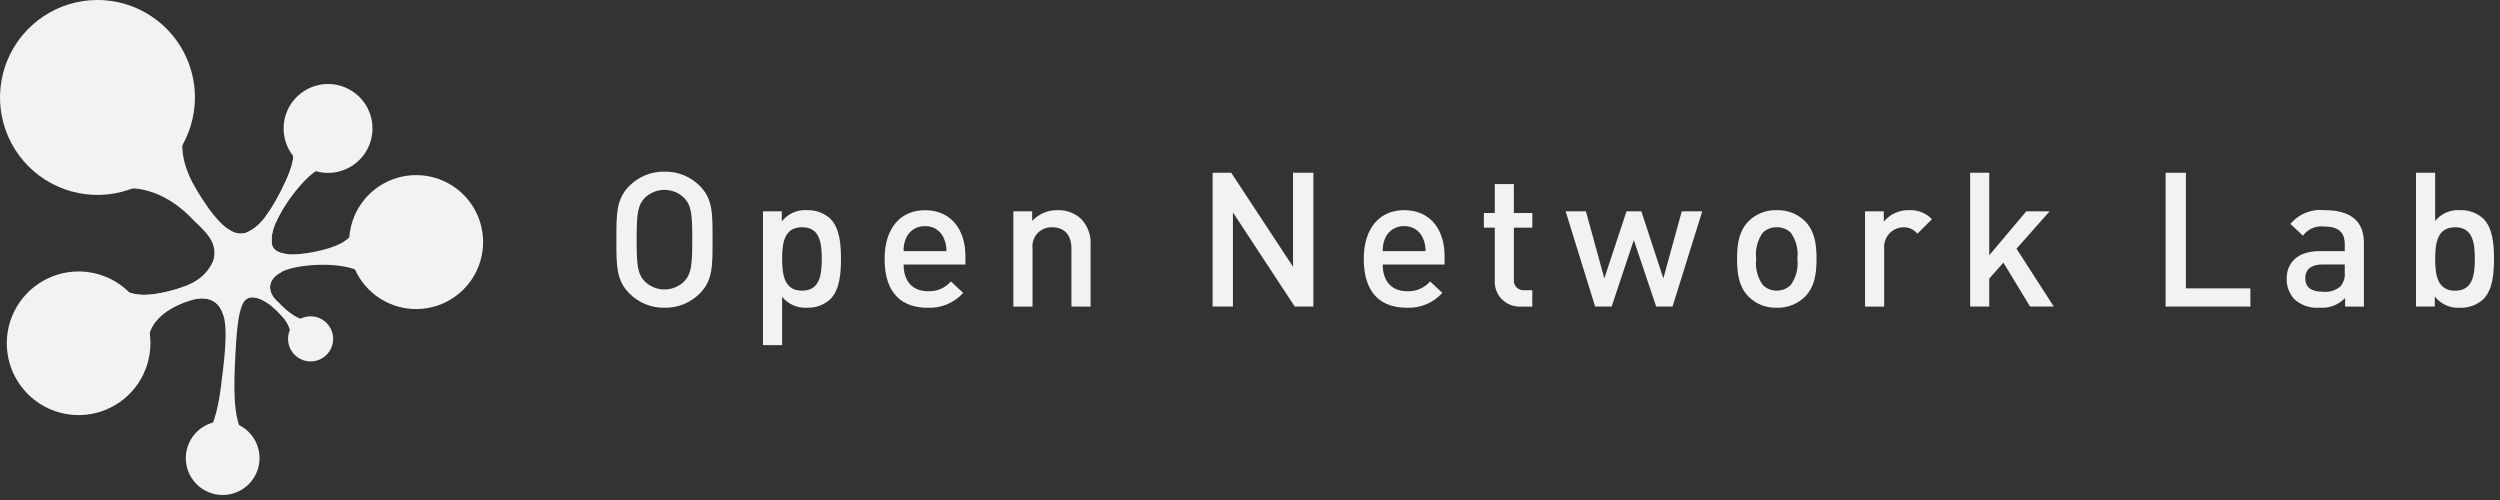
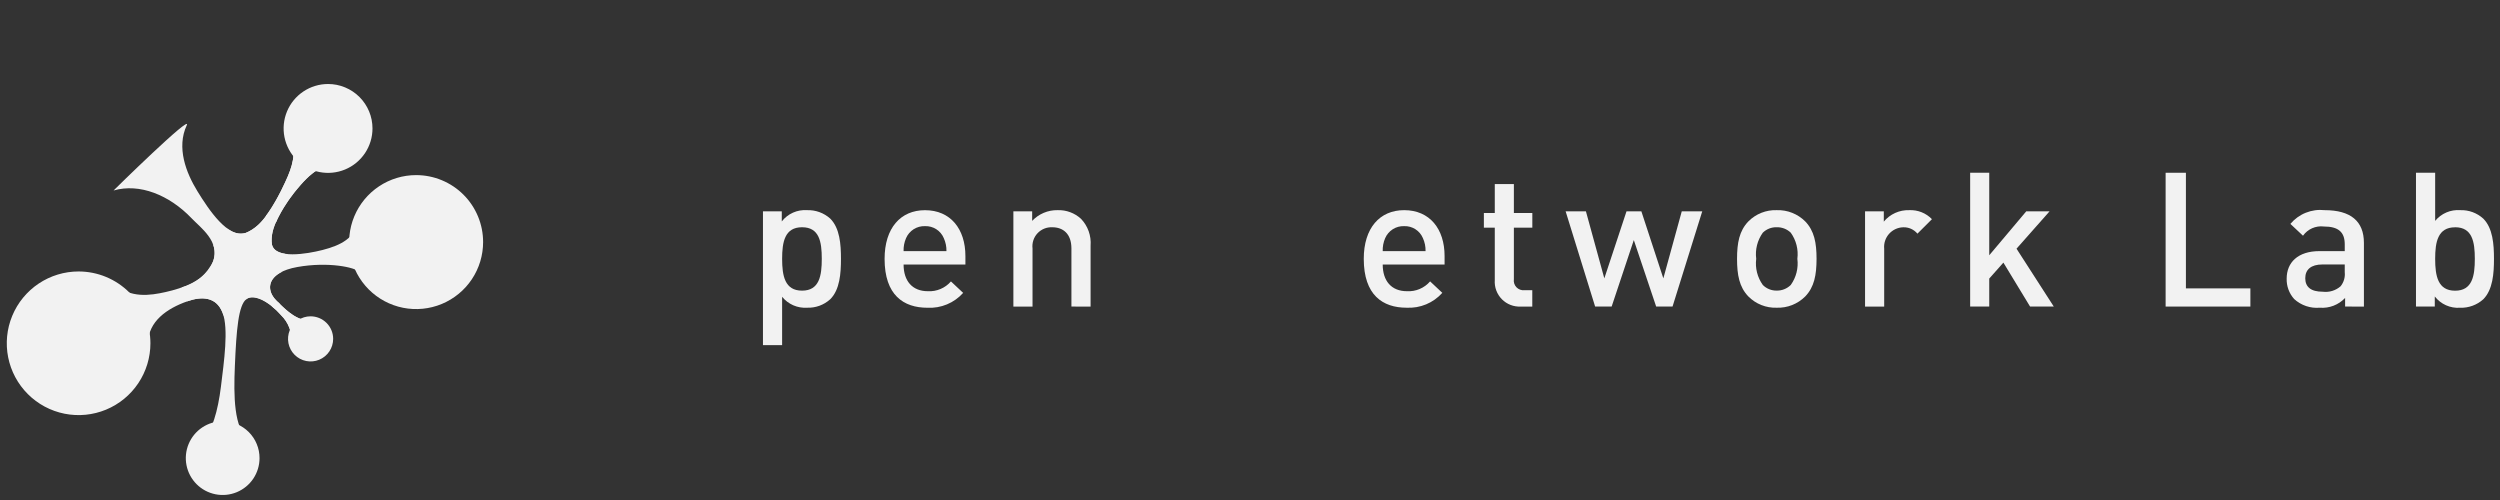
<svg xmlns="http://www.w3.org/2000/svg" width="275" height="55" viewBox="0 0 275 55" fill="none">
  <rect x="0" y="0" width="275" height="55" fill="#333333" stroke="none" />
  <path d="M20.542 13.777C19.395 16.23 20.465 19.003 21.716 21.035C22.967 23.067 25.079 26.273 27.025 25.621C28.971 24.969 30.48 21.921 31.359 20.066C32.223 18.255 32.57 16.783 32.017 15.666C31.577 14.771 37.117 18.337 36.508 18.307C35.899 18.277 34.908 18.249 33.077 20.33C31.246 22.411 29.548 25.258 29.911 26.893C30.274 28.528 33.735 27.941 35.478 27.499C37.547 26.976 39.056 26.143 39.367 24.333C39.588 23.033 41.141 31.068 40.876 30.718C40.63 30.371 40.055 30.478 39.542 29.925C39.056 29.396 36.108 28.769 32.721 29.369C29.334 29.969 29.198 31.841 30.36 33.018C31.522 34.195 32.721 35.363 34.307 35.262C35.235 35.204 32.038 38.213 32.063 37.662C32.102 37.111 32.02 36.559 31.823 36.043C31.626 35.527 31.32 35.06 30.924 34.675C29.455 33 27.884 32.351 27.124 32.889C26.224 33.531 26.002 36.289 25.836 40.267C25.692 43.567 25.728 47.107 27.327 48.367C28.191 49.043 21.745 48.499 22.344 48.146C23.303 47.577 23.979 45.186 24.305 42.514C24.631 39.842 25.169 36.154 24.48 34.389C23.791 32.624 22.18 32.589 20.628 33.138C18.328 33.938 16.334 35.367 16.275 37.715C16.226 39.593 11.802 30.466 12.638 31.247C14.338 32.83 16.514 32.507 18.211 32.126C20.025 31.714 22.69 30.89 23.455 28.726C24.22 26.562 22.055 25.043 21.091 24.026C18.629 21.447 15.349 20.126 12.491 20.955C12.485 20.949 21.16 12.431 20.542 13.777Z" fill="#F2F2F2" />
-   <path d="M21.442 10.725C21.441 12.845 20.812 14.918 19.633 16.68C18.455 18.443 16.78 19.816 14.821 20.627C12.862 21.438 10.707 21.65 8.627 21.236C6.548 20.822 4.638 19.8 3.139 18.301C1.64 16.801 0.619 14.891 0.206 12.812C-0.208 10.732 0.005 8.577 0.816 6.618C1.628 4.659 3.002 2.985 4.764 1.807C6.527 0.629 8.6 0 10.72 1.86802e-07C12.128 -0 13.523 0.277 14.824 0.816C16.125 1.355 17.308 2.145 18.303 3.141C19.299 4.137 20.089 5.319 20.627 6.621C21.166 7.922 21.443 9.317 21.442 10.725Z" fill="#F2F2F2" />
  <path d="M53.142 26.627C53.143 28.085 52.711 29.51 51.901 30.722C51.092 31.934 49.94 32.879 48.594 33.437C47.247 33.995 45.765 34.141 44.335 33.856C42.905 33.571 41.592 32.869 40.562 31.838C39.532 30.807 38.83 29.493 38.547 28.063C38.263 26.633 38.41 25.151 38.969 23.805C39.528 22.459 40.474 21.308 41.687 20.5C42.9 19.691 44.325 19.26 45.783 19.262C47.735 19.264 49.607 20.04 50.987 21.421C52.367 22.802 53.142 24.675 53.142 26.627Z" fill="#F2F2F2" />
  <path d="M28.549 50.396C28.548 51.198 28.31 51.982 27.864 52.649C27.418 53.315 26.784 53.834 26.042 54.141C25.301 54.447 24.485 54.527 23.699 54.369C22.912 54.212 22.19 53.825 21.623 53.257C21.057 52.689 20.672 51.966 20.516 51.179C20.36 50.392 20.442 49.577 20.75 48.836C21.058 48.096 21.578 47.463 22.246 47.018C22.913 46.574 23.698 46.337 24.5 46.338C25.032 46.338 25.56 46.443 26.052 46.647C26.543 46.851 26.99 47.15 27.366 47.527C27.742 47.904 28.041 48.352 28.243 48.844C28.446 49.336 28.55 49.864 28.549 50.396Z" fill="#F2F2F2" />
  <path d="M27.025 25.622C26.686 25.71 26.331 25.715 25.989 25.637C25.648 25.558 25.33 25.398 25.064 25.17C25.651 26.279 26.598 27.155 27.748 27.655C28.899 28.156 30.186 28.251 31.397 27.924C30.638 27.81 30.047 27.512 29.912 26.894C29.815 25.954 30.012 25.007 30.475 24.183L29.353 23.62C28.796 24.506 27.985 25.204 27.025 25.622Z" fill="#F2F2F2" />
  <path d="M30.36 33.018C29.435 32.071 29.342 30.685 31.092 29.861C30.205 30.032 29.37 30.407 28.653 30.957C27.937 31.508 27.358 32.217 26.964 33.03C27.011 32.978 27.062 32.931 27.118 32.889C27.754 32.437 28.959 32.828 30.201 33.94L30.785 33.44L30.36 33.018Z" fill="#F2F2F2" />
  <path d="M23.397 26.79C23.657 27.404 23.676 28.093 23.449 28.72C23.127 29.428 22.65 30.055 22.053 30.555C21.457 31.055 20.757 31.416 20.003 31.61L20.562 33.156L20.62 33.134C22.169 32.59 23.78 32.624 24.472 34.385C24.509 34.485 24.546 34.594 24.583 34.705L25.069 34.714C25.277 33.952 25.384 33.165 25.387 32.375C25.386 30.34 24.683 28.367 23.397 26.79Z" fill="#F2F2F2" />
-   <path d="M18.205 32.123C16.505 32.504 14.335 32.823 12.632 31.244C11.796 30.463 16.219 39.59 16.269 37.712C16.327 35.363 18.326 33.937 20.622 33.135C20.69 33.117 20.745 33.095 20.806 33.074C20.622 32.607 20.406 32.047 20.213 31.534C19.558 31.776 18.887 31.973 18.205 32.123Z" fill="#F2F2F2" />
  <path d="M33.078 20.331C34.904 18.25 35.906 18.274 36.509 18.308C37.112 18.342 31.577 14.774 32.017 15.668C32.57 16.784 32.223 18.256 31.359 20.068C30.776 21.375 30.063 22.619 29.232 23.784L30.345 24.474C31.044 22.965 31.966 21.568 33.078 20.331Z" fill="#F2F2F2" />
  <path d="M30.92 34.676C31.317 35.061 31.625 35.529 31.822 36.045C32.02 36.562 32.102 37.115 32.064 37.667C32.039 38.214 35.236 35.205 34.308 35.267C32.82 35.367 31.683 34.339 30.585 33.244L29.896 33.693C30.264 33.991 30.607 34.32 30.92 34.676Z" fill="#F2F2F2" />
  <path d="M40.974 14.126C40.975 15.093 40.688 16.038 40.152 16.842C39.615 17.647 38.852 18.274 37.959 18.644C37.066 19.015 36.083 19.112 35.134 18.923C34.186 18.735 33.315 18.27 32.631 17.586C31.947 16.903 31.481 16.032 31.292 15.084C31.103 14.135 31.2 13.152 31.57 12.259C31.94 11.366 32.566 10.602 33.37 10.065C34.174 9.528 35.119 9.241 36.086 9.241C36.728 9.24 37.363 9.366 37.956 9.612C38.55 9.857 39.089 10.217 39.542 10.67C39.996 11.124 40.356 11.663 40.602 12.256C40.848 12.849 40.974 13.484 40.974 14.126Z" fill="#F2F2F2" />
  <path d="M36.647 37.276C36.647 37.767 36.502 38.247 36.229 38.655C35.957 39.063 35.569 39.382 35.116 39.57C34.663 39.758 34.164 39.807 33.682 39.712C33.201 39.616 32.758 39.38 32.411 39.033C32.064 38.686 31.827 38.244 31.731 37.763C31.635 37.282 31.684 36.782 31.871 36.329C32.059 35.875 32.377 35.487 32.785 35.214C33.192 34.941 33.672 34.795 34.163 34.795C34.821 34.795 35.453 35.056 35.919 35.521C36.385 35.986 36.647 36.618 36.647 37.276Z" fill="#F2F2F2" />
  <path d="M16.546 37.767C16.545 39.329 16.081 40.855 15.212 42.154C14.344 43.452 13.11 44.463 11.667 45.061C10.223 45.658 8.636 45.814 7.104 45.509C5.572 45.204 4.165 44.452 3.06 43.347C1.956 42.243 1.203 40.836 0.898 39.304C0.593 37.772 0.749 36.184 1.346 34.741C1.943 33.298 2.954 32.064 4.253 31.195C5.551 30.327 7.077 29.862 8.639 29.861C9.677 29.861 10.706 30.065 11.665 30.462C12.624 30.859 13.496 31.442 14.23 32.176C14.965 32.91 15.547 33.782 15.944 34.741C16.342 35.7 16.546 36.729 16.546 37.767Z" fill="#F2F2F2" />
-   <path d="M76.981 32.275C76.473 32.787 75.867 33.191 75.198 33.462C74.53 33.732 73.813 33.864 73.092 33.849C72.375 33.864 71.662 33.733 70.997 33.462C70.333 33.191 69.731 32.787 69.228 32.275C67.78 30.83 67.802 29.195 67.802 26.364C67.802 23.533 67.78 21.9 69.228 20.453C69.731 19.941 70.333 19.538 70.997 19.268C71.662 18.997 72.375 18.866 73.092 18.882C73.813 18.866 74.529 18.998 75.198 19.268C75.867 19.538 76.473 19.941 76.981 20.453C78.426 21.901 78.381 23.533 78.381 26.364C78.381 29.195 78.426 30.83 76.981 32.275ZM75.281 21.796C74.993 21.508 74.652 21.279 74.276 21.122C73.9 20.966 73.496 20.886 73.089 20.886C72.682 20.886 72.278 20.966 71.902 21.122C71.526 21.279 71.184 21.508 70.897 21.796C70.175 22.58 70.03 23.41 70.03 26.364C70.03 29.318 70.174 30.148 70.897 30.932C71.184 31.221 71.526 31.449 71.902 31.605C72.278 31.762 72.682 31.842 73.089 31.842C73.496 31.842 73.9 31.762 74.276 31.605C74.652 31.449 74.993 31.221 75.281 30.932C76.006 30.148 76.151 29.321 76.151 26.364C76.151 23.407 76.01 22.579 75.284 21.795L75.281 21.796Z" fill="#F2F2F2" />
  <path d="M91.326 32.917C90.632 33.548 89.718 33.882 88.781 33.848C88.26 33.882 87.739 33.791 87.261 33.583C86.783 33.374 86.362 33.053 86.033 32.648V37.963H83.926V23.243H85.995V24.359C86.319 23.941 86.742 23.608 87.225 23.392C87.708 23.175 88.237 23.081 88.765 23.117C89.708 23.083 90.628 23.417 91.329 24.048C92.383 25.102 92.506 26.879 92.506 28.472C92.506 30.065 92.385 31.863 91.326 32.917ZM88.226 24.997C86.326 24.997 86.034 26.611 86.034 28.471C86.034 30.331 86.323 31.971 88.226 31.971C90.129 31.971 90.396 30.336 90.396 28.471C90.396 26.606 90.131 24.997 88.226 24.997Z" fill="#F2F2F2" />
  <path d="M99.394 29.097C99.394 30.897 100.347 32.033 102.062 32.033C102.54 32.06 103.017 31.977 103.458 31.79C103.899 31.604 104.291 31.319 104.604 30.957L105.947 32.217C105.456 32.766 104.849 33.198 104.169 33.481C103.488 33.764 102.754 33.891 102.018 33.852C99.393 33.852 97.305 32.466 97.305 28.476C97.305 25.085 99.063 23.121 101.75 23.121C104.56 23.121 106.195 25.19 106.195 28.165V29.097H99.394ZM103.818 26.197C103.649 25.793 103.361 25.45 102.992 25.214C102.623 24.978 102.191 24.86 101.753 24.875C101.312 24.859 100.877 24.977 100.504 25.213C100.132 25.449 99.839 25.792 99.665 26.197C99.47 26.646 99.377 27.133 99.394 27.623H104.11C104.12 27.132 104.021 26.645 103.818 26.197Z" fill="#F2F2F2" />
  <path d="M117.857 33.722V27.335C117.857 25.703 116.929 24.999 115.751 24.999C115.448 24.985 115.145 25.037 114.864 25.151C114.582 25.266 114.329 25.441 114.123 25.663C113.916 25.885 113.76 26.15 113.666 26.439C113.572 26.728 113.542 27.034 113.578 27.335V33.723H111.472V23.243H113.538V24.297C113.895 23.917 114.328 23.615 114.809 23.412C115.289 23.209 115.807 23.108 116.329 23.117C117.282 23.083 118.209 23.425 118.911 24.07C119.285 24.46 119.572 24.925 119.754 25.434C119.935 25.944 120.007 26.485 119.965 27.024V33.724L117.857 33.722Z" fill="#F2F2F2" />
-   <path d="M142.422 33.722L135.622 23.366V33.722H133.387V19.004H135.434L142.234 29.342V19.004H144.469V33.722H142.422Z" fill="#F2F2F2" />
  <path d="M152.098 29.097C152.098 30.897 153.051 32.033 154.766 32.033C155.245 32.06 155.723 31.977 156.165 31.789C156.606 31.602 156.999 31.316 157.312 30.953L158.655 32.213C158.164 32.762 157.557 33.194 156.877 33.477C156.196 33.76 155.462 33.887 154.726 33.848C152.101 33.848 150.014 32.462 150.014 28.472C150.014 25.081 151.772 23.117 154.459 23.117C157.272 23.117 158.904 25.186 158.904 28.161V29.097H152.098ZM156.522 26.197C156.353 25.793 156.064 25.45 155.695 25.214C155.326 24.978 154.894 24.86 154.456 24.875C154.015 24.859 153.58 24.977 153.208 25.213C152.836 25.449 152.543 25.792 152.369 26.197C152.174 26.646 152.081 27.134 152.098 27.623H156.812C156.823 27.132 156.724 26.645 156.522 26.197Z" fill="#F2F2F2" />
  <path d="M167.296 33.723C166.91 33.744 166.523 33.683 166.163 33.543C165.802 33.403 165.475 33.189 165.203 32.913C164.932 32.637 164.722 32.307 164.588 31.944C164.454 31.581 164.399 31.194 164.426 30.808V25.042H163.226V23.428H164.426V20.246H166.526V23.428H168.556V25.042H166.526V30.704C166.502 30.864 166.515 31.028 166.563 31.183C166.612 31.338 166.695 31.48 166.807 31.597C166.919 31.715 167.056 31.806 167.208 31.862C167.36 31.919 167.523 31.94 167.685 31.924H168.552V33.724L167.296 33.723Z" fill="#F2F2F2" />
  <path d="M183.979 33.722H182.179L179.72 26.406L177.281 33.722H175.464L172.218 23.243H174.45L176.476 30.621L178.917 23.243H180.549L182.968 30.621L184.995 23.243H187.248L183.979 33.722Z" fill="#F2F2F2" />
  <path d="M198.578 32.607C198.168 33.019 197.677 33.341 197.136 33.555C196.596 33.769 196.017 33.869 195.436 33.849C194.859 33.868 194.283 33.768 193.747 33.554C193.21 33.341 192.723 33.018 192.317 32.607C191.324 31.574 191.075 30.249 191.075 28.472C191.075 26.717 191.324 25.392 192.317 24.359C192.723 23.948 193.21 23.625 193.747 23.411C194.284 23.198 194.859 23.097 195.437 23.117C196.018 23.097 196.597 23.197 197.137 23.411C197.678 23.625 198.169 23.947 198.579 24.359C199.572 25.392 199.821 26.717 199.821 28.472C199.817 30.249 199.571 31.574 198.578 32.607ZM196.985 25.597C196.78 25.399 196.537 25.243 196.271 25.14C196.005 25.037 195.721 24.989 195.436 24.997C195.154 24.988 194.873 25.037 194.611 25.14C194.348 25.244 194.109 25.399 193.908 25.597C193.312 26.429 193.053 27.456 193.183 28.471C193.053 29.486 193.312 30.513 193.908 31.345C194.107 31.547 194.346 31.706 194.608 31.812C194.871 31.919 195.153 31.971 195.436 31.966C195.723 31.971 196.007 31.919 196.273 31.812C196.54 31.706 196.782 31.547 196.985 31.345C197.581 30.513 197.84 29.486 197.71 28.471C197.84 27.456 197.581 26.429 196.985 25.597Z" fill="#F2F2F2" />
  <path d="M210.918 25.702C210.727 25.473 210.486 25.29 210.214 25.169C209.942 25.047 209.645 24.99 209.347 25.002C209.052 25.01 208.762 25.079 208.494 25.204C208.227 25.329 207.988 25.508 207.792 25.729C207.597 25.95 207.449 26.208 207.357 26.489C207.265 26.77 207.232 27.066 207.26 27.36V33.726H205.156V23.243H207.218V24.38C207.556 23.97 207.984 23.643 208.469 23.424C208.953 23.205 209.482 23.1 210.013 23.117C210.476 23.095 210.939 23.172 211.371 23.343C211.802 23.514 212.191 23.776 212.513 24.11L210.918 25.702Z" fill="#F2F2F2" />
  <path d="M223.309 33.722L220.373 28.887L218.817 30.642V33.722H216.717V19.004H218.817V28.079L222.89 23.244H225.454L221.817 27.356L225.917 33.722H223.309Z" fill="#F2F2F2" />
  <path d="M238.218 33.722V19.004H240.45V31.722H247.542V33.722H238.218Z" fill="#F2F2F2" />
  <path d="M257.962 33.722V32.772C257.608 33.15 257.173 33.442 256.689 33.629C256.206 33.815 255.687 33.89 255.171 33.848C254.662 33.892 254.15 33.83 253.666 33.666C253.182 33.502 252.738 33.24 252.361 32.895C251.805 32.279 251.508 31.472 251.534 30.642C251.534 28.887 252.751 27.623 255.149 27.623H257.922V26.879C257.922 25.557 257.258 24.915 255.622 24.915C255.184 24.862 254.74 24.929 254.336 25.107C253.933 25.286 253.585 25.57 253.329 25.929L251.943 24.629C252.398 24.086 252.979 23.665 253.636 23.401C254.293 23.137 255.005 23.04 255.709 23.117C258.583 23.117 260.031 24.337 260.031 26.717V33.723L257.962 33.722ZM257.922 29.092H255.46C254.221 29.092 253.579 29.648 253.579 30.601C253.579 31.554 254.179 32.089 255.503 32.089C255.854 32.133 256.211 32.103 256.549 31.999C256.888 31.896 257.201 31.722 257.467 31.489C257.817 31.053 257.981 30.496 257.922 29.94V29.092Z" fill="#F2F2F2" />
  <path d="M273.16 32.922C272.459 33.553 271.539 33.887 270.596 33.853C270.068 33.889 269.539 33.795 269.056 33.578C268.573 33.362 268.15 33.029 267.826 32.611V33.722H265.758V19.004H267.867V24.297C268.197 23.894 268.619 23.576 269.098 23.371C269.577 23.166 270.098 23.078 270.618 23.117C271.555 23.083 272.467 23.417 273.16 24.048C274.214 25.102 274.337 26.879 274.337 28.472C274.337 30.065 274.215 31.863 273.16 32.922ZM270.06 25.003C268.16 25.003 267.868 26.617 267.868 28.477C267.868 30.337 268.157 31.977 270.06 31.977C271.963 31.977 272.23 30.342 272.23 28.477C272.23 26.612 271.961 24.998 270.059 24.998L270.06 25.003Z" fill="#F2F2F2" />
</svg>